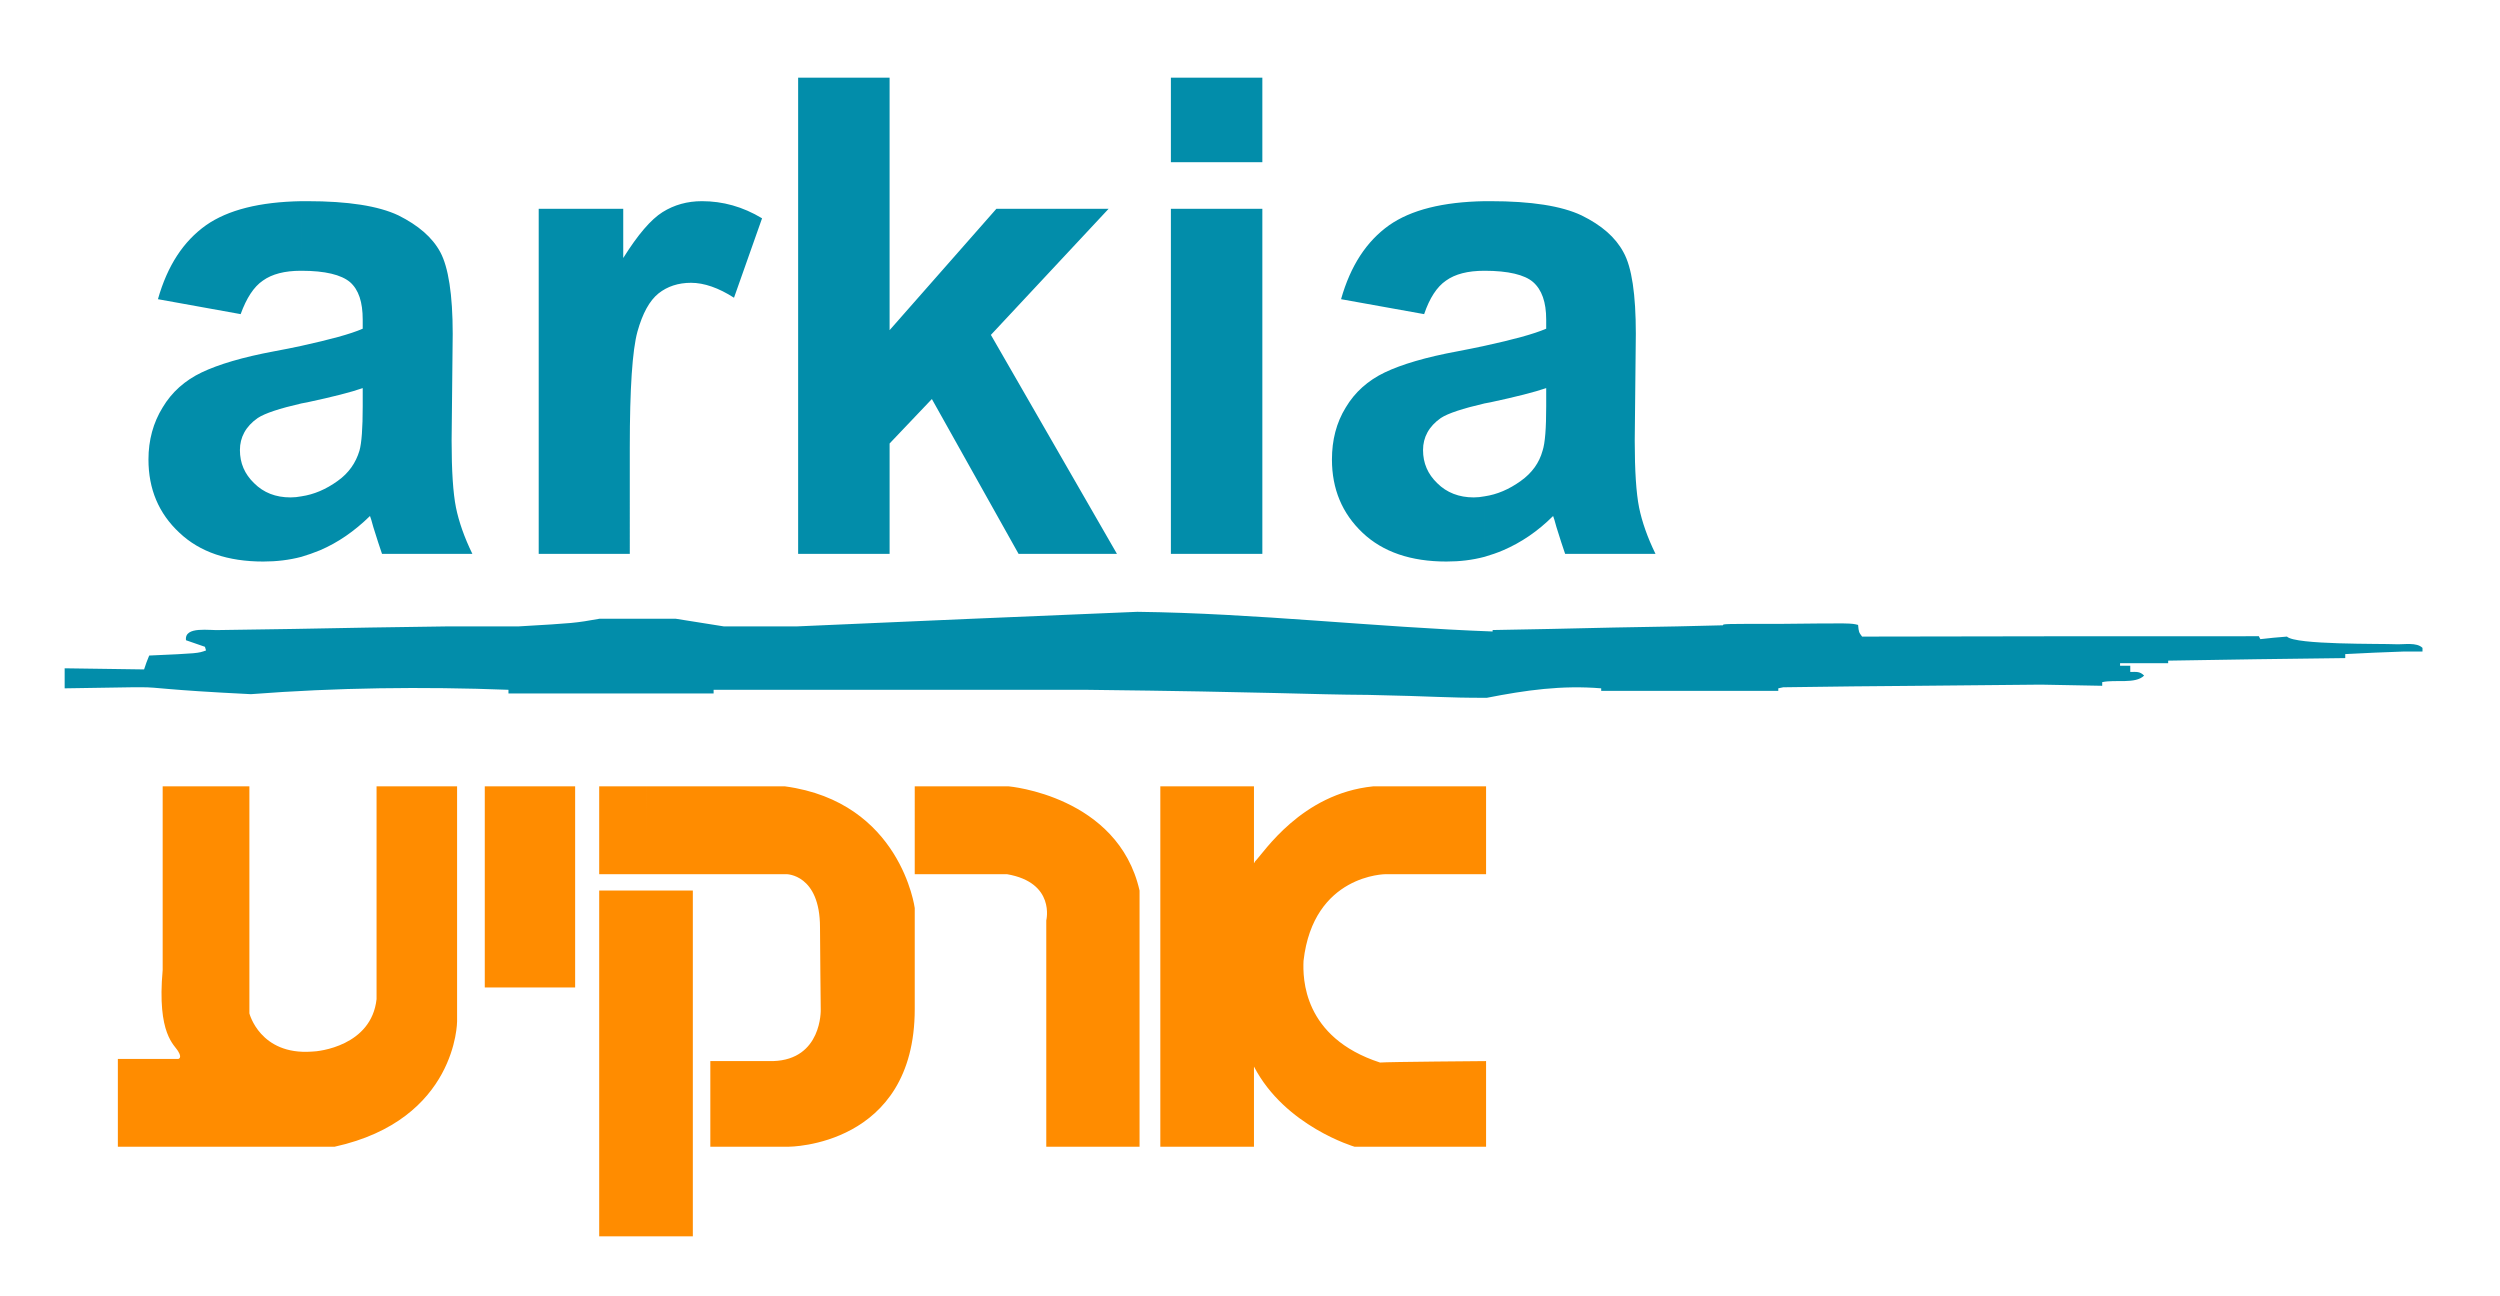
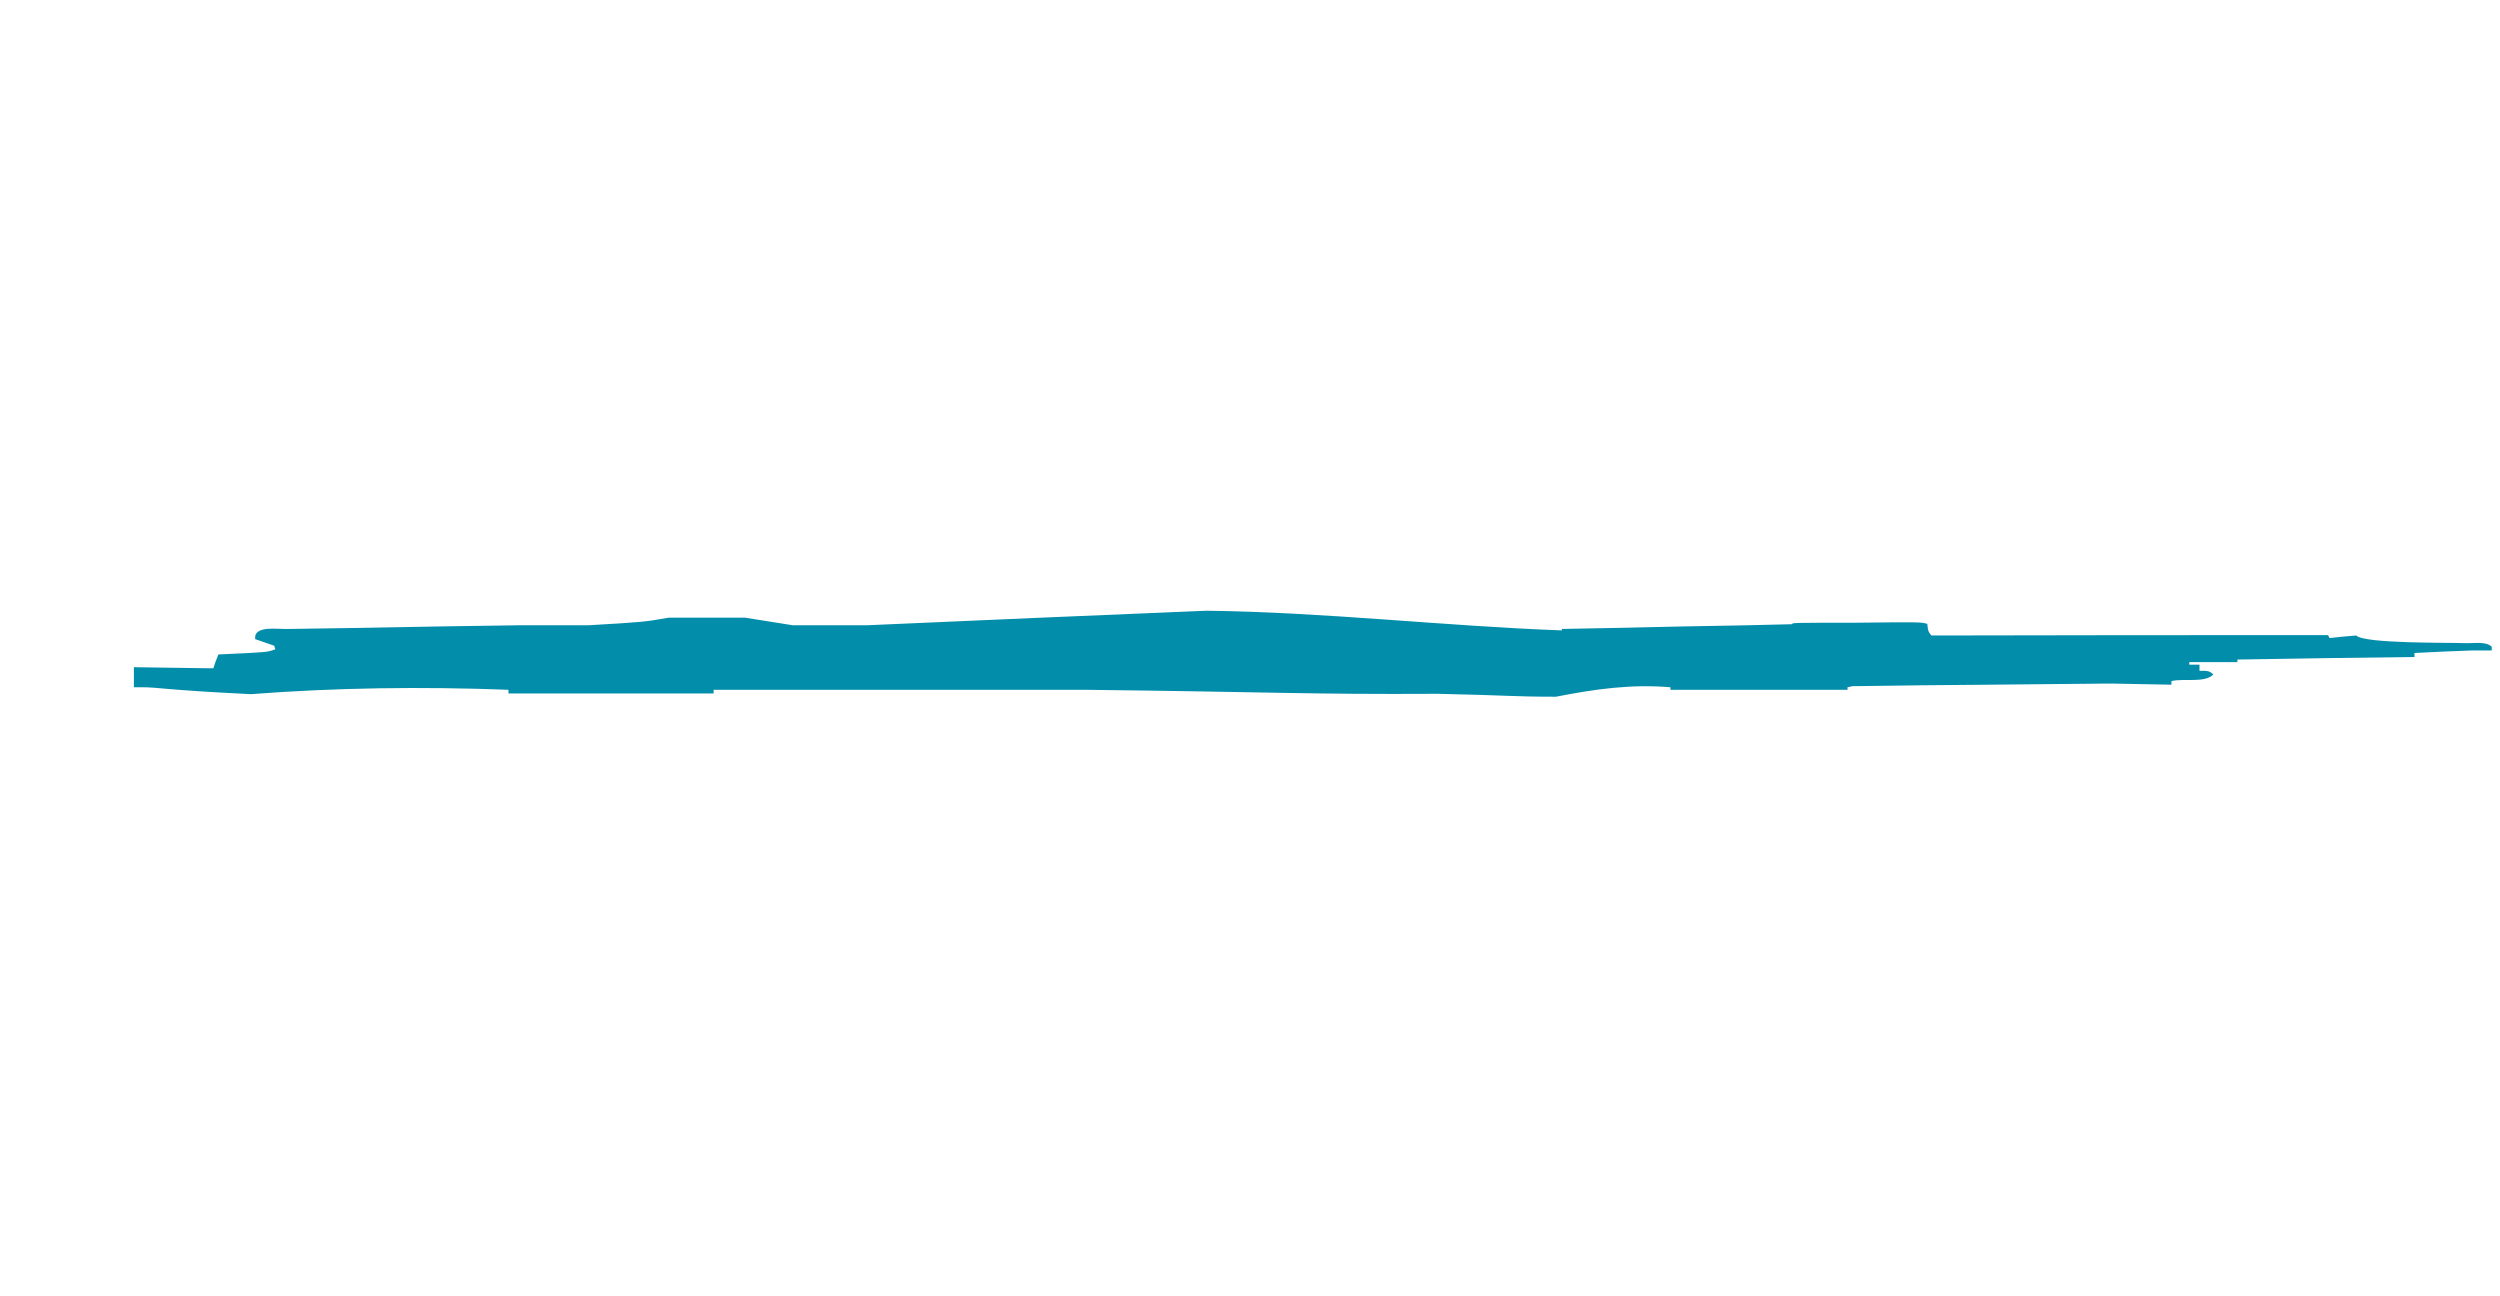
<svg xmlns="http://www.w3.org/2000/svg" version="1.1" width="494" height="256" viewBox="0 0 494 256" enable-background="new 0 0 494 256" xml:space="preserve">
  <defs>
</defs>
  <rect opacity="0" fill-rule="evenodd" clip-rule="evenodd" fill="#FFFFFF" width="494" height="256" />
-   <path fill-rule="evenodd" clip-rule="evenodd" fill="#028DAA" d="M293.36,110.024V98.072  c2.448-0.36,4.824-1.368,7.128-3.024c2.232-1.584,3.672-3.6,4.32-5.976  c0.504-1.512,0.72-4.464,0.72-8.784v-3.6  c-2.304,0.792-5.976,1.728-11.016,2.808c-0.36,0.072-0.792,0.144-1.152,0.216  V68.336c5.616-1.224,9.648-2.304,12.168-3.384v-1.8  c0-3.456-0.864-5.904-2.592-7.416c-1.656-1.44-4.896-2.232-9.576-2.232V39.752  c0.36,0,0.792,0,1.152,0c8.064,0,14.04,0.936,18,2.808  c3.96,1.944,6.696,4.32,8.28,7.272c1.656,2.952,2.448,8.352,2.448,16.128  l-0.216,21.096c0,5.976,0.288,10.368,0.864,13.248  c0.576,2.808,1.656,5.904,3.24,9.144h-17.856  c-0.432-1.224-1.008-3.024-1.728-5.328c-0.288-1.08-0.504-1.8-0.648-2.16  c-3.024,3.024-6.336,5.256-9.864,6.768  C295.88,109.232,294.584,109.664,293.36,110.024z M59.576,39.752  c0.36,0,0.72,0,1.152,0c8.064,0,14.04,0.936,18,2.808  c3.888,1.944,6.696,4.32,8.28,7.272s2.448,8.352,2.448,16.128l-0.216,21.096  c0,5.976,0.288,10.368,0.864,13.248c0.576,2.808,1.656,5.904,3.24,9.144H75.488  c-0.432-1.224-1.008-3.024-1.728-5.328c-0.288-1.08-0.504-1.8-0.648-2.16  c-3.096,3.024-6.336,5.256-9.864,6.768c-1.224,0.504-2.448,0.936-3.672,1.296  V98.072c2.448-0.36,4.824-1.368,7.128-3.024  c2.232-1.584,3.6-3.6,4.32-5.976c0.432-1.512,0.648-4.464,0.648-8.784  v-3.6c-2.232,0.792-5.904,1.728-10.944,2.808  c-0.432,0.072-0.792,0.144-1.152,0.216V68.336  c5.544-1.224,9.648-2.304,12.096-3.384v-1.8c0-3.456-0.792-5.904-2.52-7.416  c-1.728-1.44-4.896-2.232-9.576-2.232V39.752L59.576,39.752z M293.36,39.752  v13.752c-0.072,0-0.072,0-0.072,0c-3.24,0-5.76,0.648-7.56,1.944  c-1.8,1.224-3.24,3.456-4.32,6.624l-16.416-2.952  c1.872-6.624,5.04-11.448,9.504-14.616  C278.816,41.48,285.08,39.896,293.36,39.752L293.36,39.752z M293.36,68.336v11.376  c-4.32,1.008-7.2,1.944-8.64,2.88c-2.376,1.656-3.528,3.816-3.528,6.336  c0,2.592,0.936,4.752,2.808,6.552c1.872,1.872,4.32,2.808,7.2,2.808  c0.72,0,1.44-0.072,2.16-0.216v11.952c-2.448,0.648-4.896,0.936-7.56,0.936  c-6.984,0-12.528-1.872-16.56-5.688c-4.032-3.816-6.048-8.64-6.048-14.472  c0-3.816,0.864-7.272,2.736-10.296c1.8-3.024,4.392-5.328,7.704-6.912  s8.136-3.024,14.4-4.176C289.904,69.056,291.704,68.696,293.36,68.336  L293.36,68.336z M124.448,109.448h-18v-68.184h16.704v9.72  c2.88-4.608,5.472-7.632,7.776-9.072c2.304-1.44,4.896-2.16,7.776-2.16  c4.104,0,8.064,1.08,11.88,3.384l-5.544,15.696  c-3.024-1.944-5.904-2.952-8.496-2.952c-2.52,0-4.68,0.72-6.408,2.088  c-1.8,1.44-3.168,3.96-4.176,7.56c-1.008,3.672-1.512,11.232-1.512,22.824  V109.448L124.448,109.448z M157.712,109.448V15.344h18.072v49.896l21.096-23.976h22.176  l-23.256,24.912l24.912,43.272h-19.44l-17.136-30.6l-8.352,8.784v21.816H157.712  L157.712,109.448z M231.368,32.048V15.344h18.072v16.704H231.368L231.368,32.048z   M231.368,109.448v-68.184h18.072v68.184H231.368z M47.552,62.072l-16.344-2.952  c1.872-6.624,5.04-11.448,9.504-14.616c4.32-3.024,10.584-4.608,18.864-4.752  v13.752c-0.072,0-0.072,0-0.144,0c-3.168,0-5.688,0.648-7.488,1.944  C50.144,56.672,48.704,58.904,47.552,62.072L47.552,62.072z M59.576,110.024  c-2.448,0.648-4.968,0.936-7.56,0.936c-6.984,0-12.528-1.872-16.56-5.688  c-4.104-3.816-6.12-8.64-6.12-14.472c0-3.816,0.936-7.272,2.808-10.296  c1.8-3.024,4.392-5.328,7.704-6.912s8.136-3.024,14.328-4.176  c1.944-0.36,3.744-0.72,5.4-1.08v11.376  c-4.392,1.008-7.2,1.944-8.64,2.88c-2.376,1.656-3.528,3.816-3.528,6.336  c0,2.592,0.936,4.752,2.808,6.552c1.872,1.872,4.248,2.808,7.2,2.808  c0.72,0,1.44-0.072,2.16-0.216V110.024z" />
-   <path fill-rule="evenodd" clip-rule="evenodd" fill="#028DAA" d="M214.52,136.304c-0.216,0-0.36,0-0.504,0  c-24.192,0-48.384,0-72.504,0c-0.216,0-0.36,0-0.504,0c0,0.072,0,0.144,0,0.216  c0,0.144,0,0.288,0,0.504c-13.536,0-27.072,0-40.536,0c0-0.288,0-0.504,0-0.72  c-16.992-0.648-33.984-0.432-50.904,0.864C32,136.304,31.496,135.8,27.968,135.8  c-0.504,0-1.008,0-1.512,0c-4.608,0.072-9.144,0.144-13.68,0.216  c0-0.288,0-0.504,0-0.72c0-0.792,0-1.512,0-2.232c0-0.216,0-0.36,0-0.504  c0-0.216,0-0.36,0-0.504c5.04,0.072,10.08,0.144,15.192,0.216  c0.144,0,0.288,0,0.504,0c0.288-0.936,0.648-1.872,1.008-2.736  c9.648-0.432,9.648-0.432,11.232-1.008c-0.072-0.288-0.144-0.504-0.216-0.72  c-1.296-0.432-2.52-0.864-3.744-1.296c-0.36-2.88,4.752-1.872,6.768-2.016  c4.824-0.072,9.648-0.144,14.472-0.216c10.152-0.216,20.304-0.36,30.528-0.504  c4.608,0,9.288,0,13.968,0c11.088-0.648,11.088-0.648,15.984-1.512  c4.968,0,10.008,0,15.048,0c3.168,0.504,6.336,1.008,9.504,1.512  c4.824,0,9.648,0,14.472,0c22.392-1.008,44.856-1.944,67.248-2.88  c23.4,0.288,46.8,3.024,70.2,3.888c0-0.144,0-0.216,0-0.288  c3.816-0.072,7.632-0.144,11.448-0.216c8.352-0.216,16.704-0.36,25.056-0.504  c2.952-0.072,5.976-0.144,9-0.216c0-0.288,0-0.288,11.952-0.288  c13.392-0.144,13.392-0.144,14.76,0.216c0.144,1.44,0.144,1.44,0.792,2.304  c26.136-0.072,52.272-0.072,78.408-0.072c0.072,0.144,0.144,0.36,0.288,0.576  c1.728-0.216,3.456-0.36,5.256-0.504c1.656,1.656,18.432,1.368,21.528,1.512  c1.656,0.072,4.104-0.432,5.256,0.72c0,0.216,0,0.432,0,0.72  c-1.296,0-2.52,0-3.744,0c-3.888,0.144-7.704,0.288-11.52,0.504  c0,0.216,0,0.504,0,0.792c-11.664,0.144-23.328,0.288-34.992,0.504  c0,0.144,0,0.288,0,0.504c-3.168,0-6.336,0-9.504,0c0,0.144,0,0.288,0,0.504  c0.648,0,1.296,0,2.016,0c0,0.36,0,0.792,0,1.224c1.224,0,1.872-0.144,2.736,0.72  c-1.728,1.728-5.688,0.72-8.28,1.296c0,0.216,0,0.432,0,0.72  c-3.816-0.072-7.632-0.144-11.448-0.216c-0.72,0-1.368,0-2.016,0  c-7.56,0.072-15.048,0.144-22.536,0.216c-8.856,0.072-17.712,0.144-26.496,0.288  c-0.216,0-0.36,0-0.504,0c-0.36,0.072-0.72,0.144-1.008,0.216  c0,0.144,0,0.288,0,0.504c-11.664,0-23.328,0-34.992,0c0-0.216,0-0.36,0-0.504  c-7.776-0.648-14.904,0.36-22.608,1.872c-8.784,0-9.504-0.288-23.4-0.576  C258.44,137.24,251.888,136.736,214.52,136.304z" />
-   <path fill-rule="evenodd" clip-rule="evenodd" fill="#FF8C00" d="M127.688,244.304v-68.328h9.216v68.328  H127.688L127.688,244.304z M127.688,172.736h27.72c0,0,6.624,0,6.624,10.512  c0,2.664,0.144,16.272,0.144,16.272s0.288,9.864-9.432,10.152  c-1.296,0-12.384,0-12.384,0v16.92h15.48c0,0,24.912,0,24.912-27.216  c0-4.248,0-19.944,0-19.944s-2.736-20.952-25.632-24.048c-3.024,0-17.568,0-27.432,0  V172.736L127.688,172.736z M293.648,155.384v17.352h-19.8c0,0-14.328,0-16.272,17.136  c-0.144,3.384-0.144,15.12,15.12,20.088c1.44-0.144,20.952-0.288,20.952-0.288  v16.92H267.656c0,0-13.752-4.032-19.872-15.84v15.84h-18.504v-71.208h18.504v15.192  c0.072-0.072,0.144-0.216,0.216-0.36c1.728-1.728,9.144-13.392,23.328-14.832  C285.512,155.384,293.648,155.384,293.648,155.384L293.648,155.384z M180.752,155.384  h18.576c0,0,21.6,1.872,25.848,20.592c0,6.84,0,50.616,0,50.616h-18.432v-44.712  c0,0,1.872-7.488-7.776-9.144c-2.952,0-18.216,0-18.216,0V155.384z M95.792,155.384  h17.856v39.744h-17.856V155.384L95.792,155.384z M127.688,155.384v17.352h-9.288v-17.352  C118.4,155.384,122.36,155.384,127.688,155.384L127.688,155.384z M127.688,175.976  v68.328h-9.288v-68.328H127.688L127.688,175.976z M23.288,209.24h11.952  c0,0,0.792-0.144,0-1.44c-0.72-1.368-4.248-3.312-3.096-16.128  c0-2.808,0-36.288,0-36.288h17.136v44.856c0,0,2.088,8.28,12.312,7.56  c1.44,0,11.808-1.152,12.816-10.368c0-2.304,0-42.048,0-42.048h15.912v46.44  c0,0,0,19.44-24.192,24.768c-1.584,0-42.84,0-42.84,0V209.24z" />
+   <path fill-rule="evenodd" clip-rule="evenodd" fill="#028DAA" d="M214.52,136.304c-0.216,0-0.36,0-0.504,0  c-24.192,0-48.384,0-72.504,0c-0.216,0-0.36,0-0.504,0c0,0.072,0,0.144,0,0.216  c0,0.144,0,0.288,0,0.504c-13.536,0-27.072,0-40.536,0c0-0.288,0-0.504,0-0.72  c-16.992-0.648-33.984-0.432-50.904,0.864C32,136.304,31.496,135.8,27.968,135.8  c-0.504,0-1.008,0-1.512,0c0-0.288,0-0.504,0-0.72c0-0.792,0-1.512,0-2.232c0-0.216,0-0.36,0-0.504  c0-0.216,0-0.36,0-0.504c5.04,0.072,10.08,0.144,15.192,0.216  c0.144,0,0.288,0,0.504,0c0.288-0.936,0.648-1.872,1.008-2.736  c9.648-0.432,9.648-0.432,11.232-1.008c-0.072-0.288-0.144-0.504-0.216-0.72  c-1.296-0.432-2.52-0.864-3.744-1.296c-0.36-2.88,4.752-1.872,6.768-2.016  c4.824-0.072,9.648-0.144,14.472-0.216c10.152-0.216,20.304-0.36,30.528-0.504  c4.608,0,9.288,0,13.968,0c11.088-0.648,11.088-0.648,15.984-1.512  c4.968,0,10.008,0,15.048,0c3.168,0.504,6.336,1.008,9.504,1.512  c4.824,0,9.648,0,14.472,0c22.392-1.008,44.856-1.944,67.248-2.88  c23.4,0.288,46.8,3.024,70.2,3.888c0-0.144,0-0.216,0-0.288  c3.816-0.072,7.632-0.144,11.448-0.216c8.352-0.216,16.704-0.36,25.056-0.504  c2.952-0.072,5.976-0.144,9-0.216c0-0.288,0-0.288,11.952-0.288  c13.392-0.144,13.392-0.144,14.76,0.216c0.144,1.44,0.144,1.44,0.792,2.304  c26.136-0.072,52.272-0.072,78.408-0.072c0.072,0.144,0.144,0.36,0.288,0.576  c1.728-0.216,3.456-0.36,5.256-0.504c1.656,1.656,18.432,1.368,21.528,1.512  c1.656,0.072,4.104-0.432,5.256,0.72c0,0.216,0,0.432,0,0.72  c-1.296,0-2.52,0-3.744,0c-3.888,0.144-7.704,0.288-11.52,0.504  c0,0.216,0,0.504,0,0.792c-11.664,0.144-23.328,0.288-34.992,0.504  c0,0.144,0,0.288,0,0.504c-3.168,0-6.336,0-9.504,0c0,0.144,0,0.288,0,0.504  c0.648,0,1.296,0,2.016,0c0,0.36,0,0.792,0,1.224c1.224,0,1.872-0.144,2.736,0.72  c-1.728,1.728-5.688,0.72-8.28,1.296c0,0.216,0,0.432,0,0.72  c-3.816-0.072-7.632-0.144-11.448-0.216c-0.72,0-1.368,0-2.016,0  c-7.56,0.072-15.048,0.144-22.536,0.216c-8.856,0.072-17.712,0.144-26.496,0.288  c-0.216,0-0.36,0-0.504,0c-0.36,0.072-0.72,0.144-1.008,0.216  c0,0.144,0,0.288,0,0.504c-11.664,0-23.328,0-34.992,0c0-0.216,0-0.36,0-0.504  c-7.776-0.648-14.904,0.36-22.608,1.872c-8.784,0-9.504-0.288-23.4-0.576  C258.44,137.24,251.888,136.736,214.52,136.304z" />
</svg>